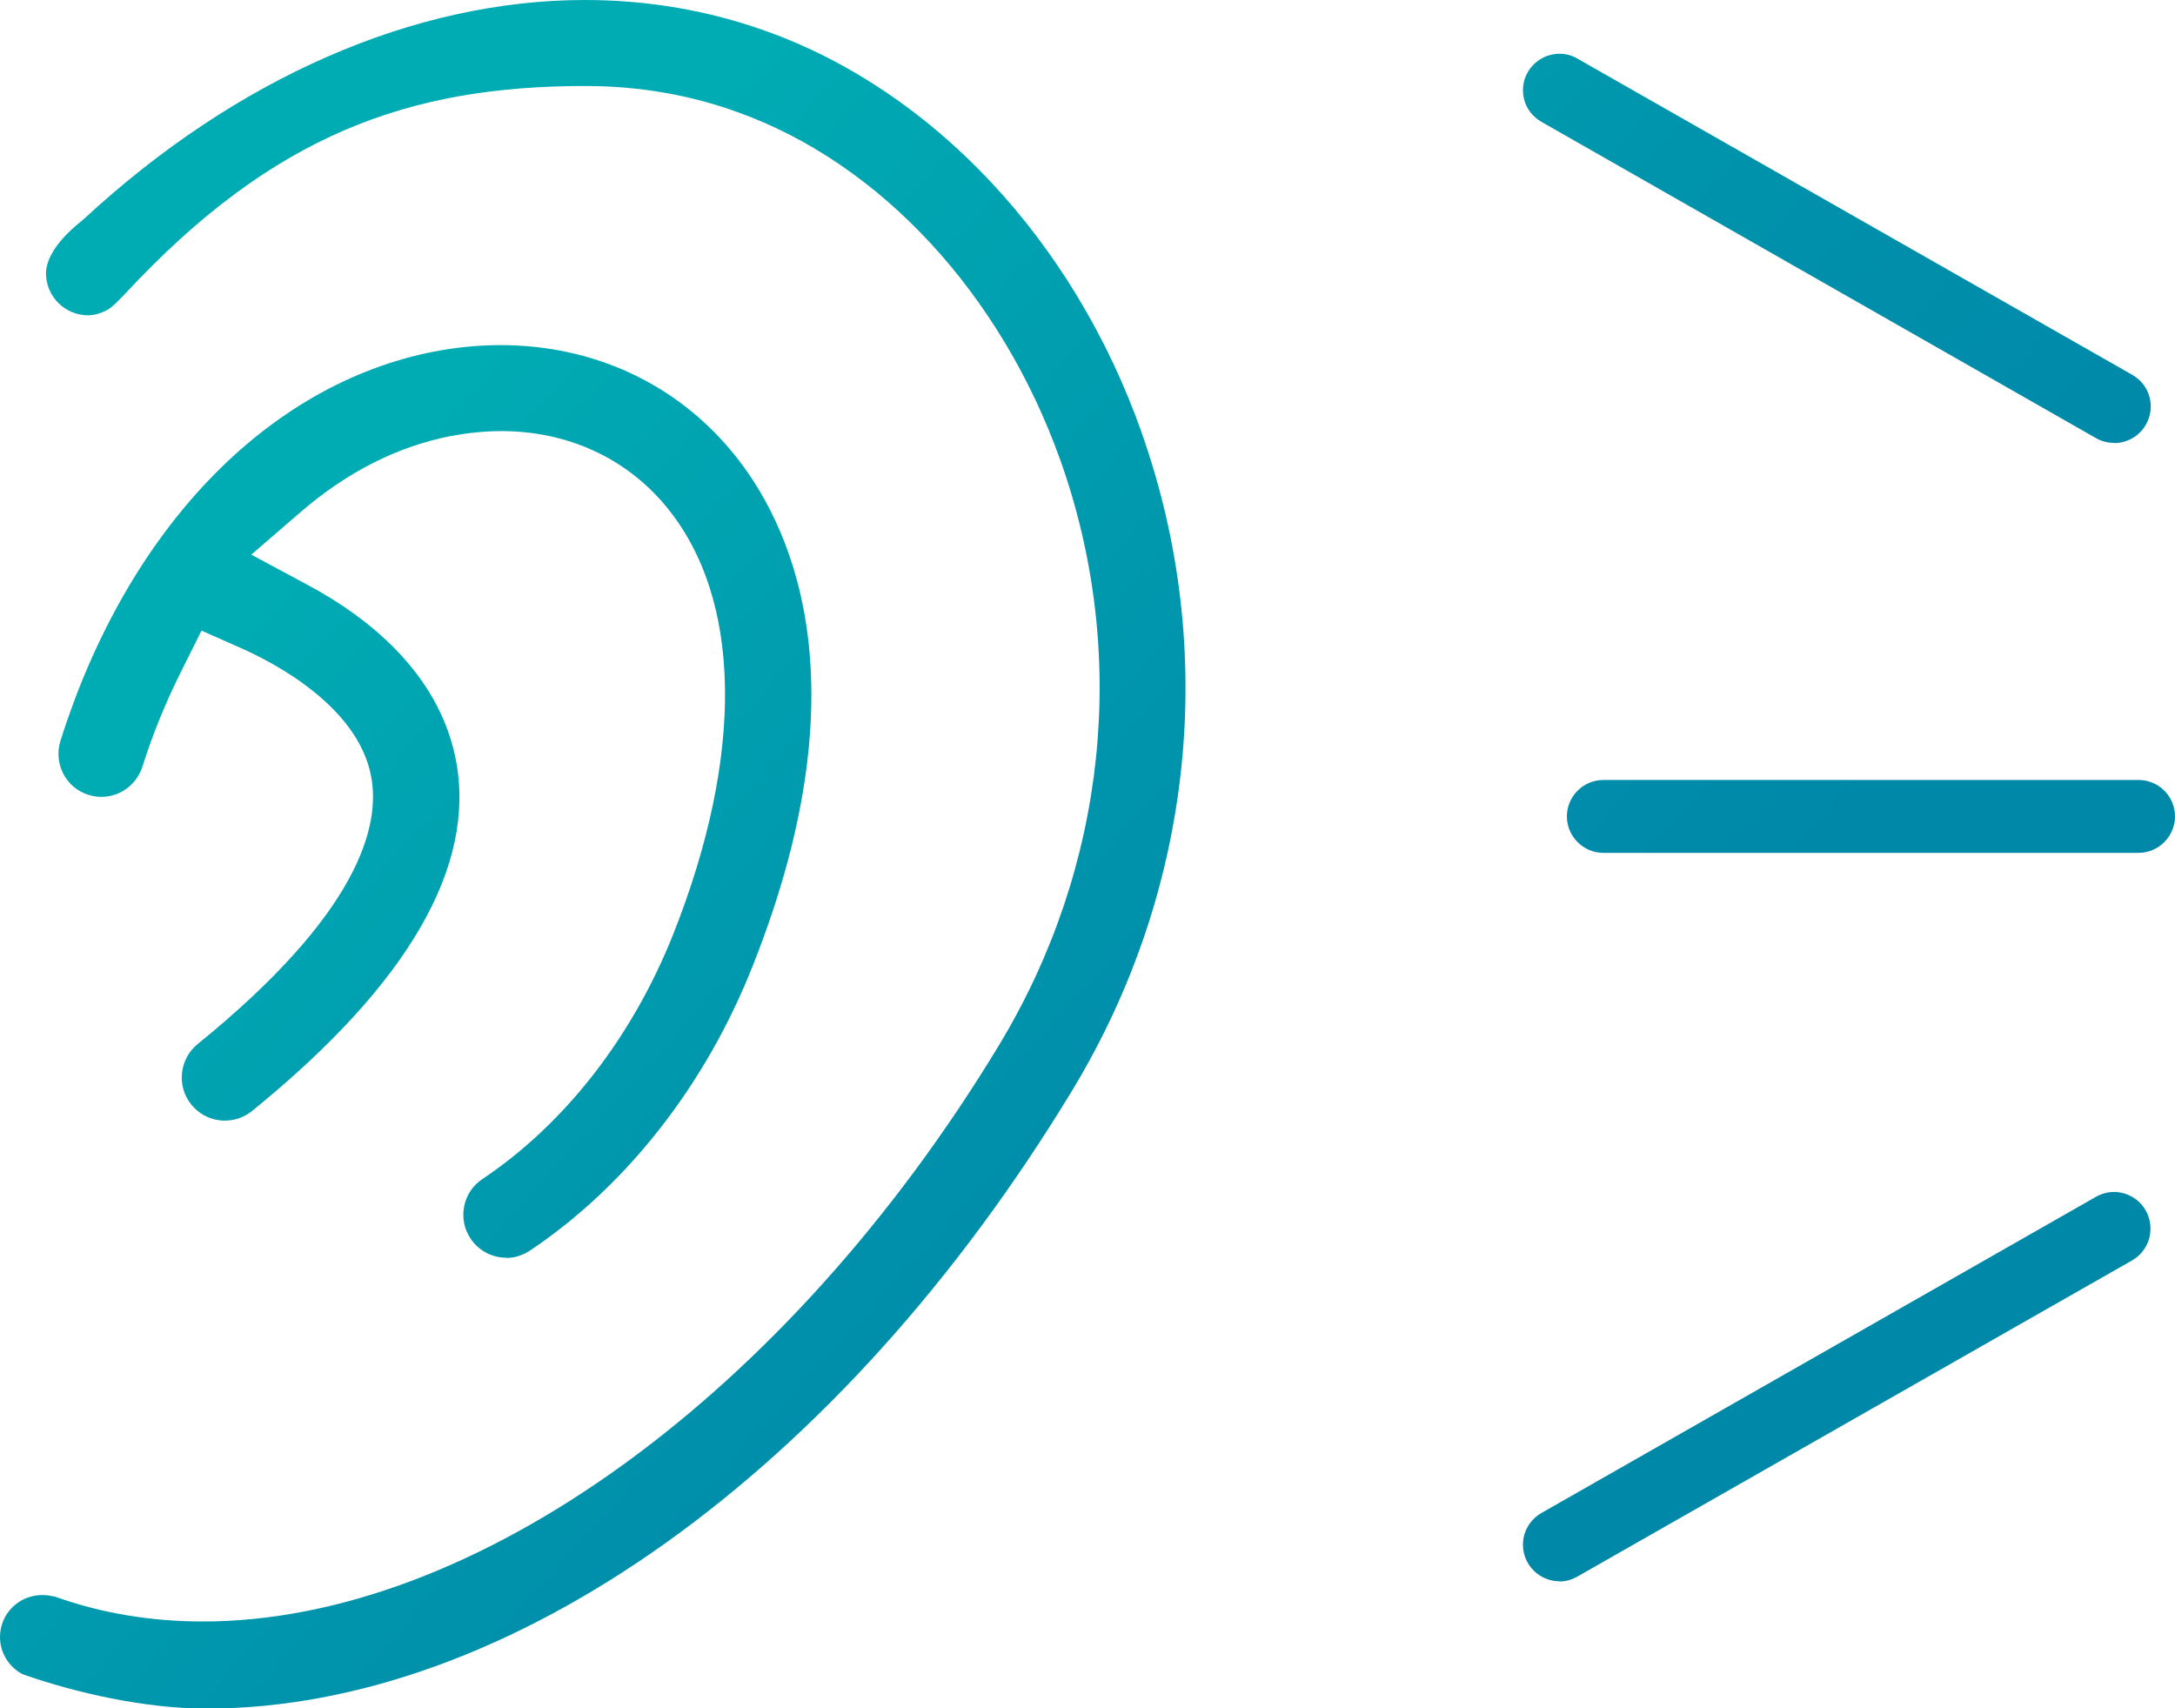
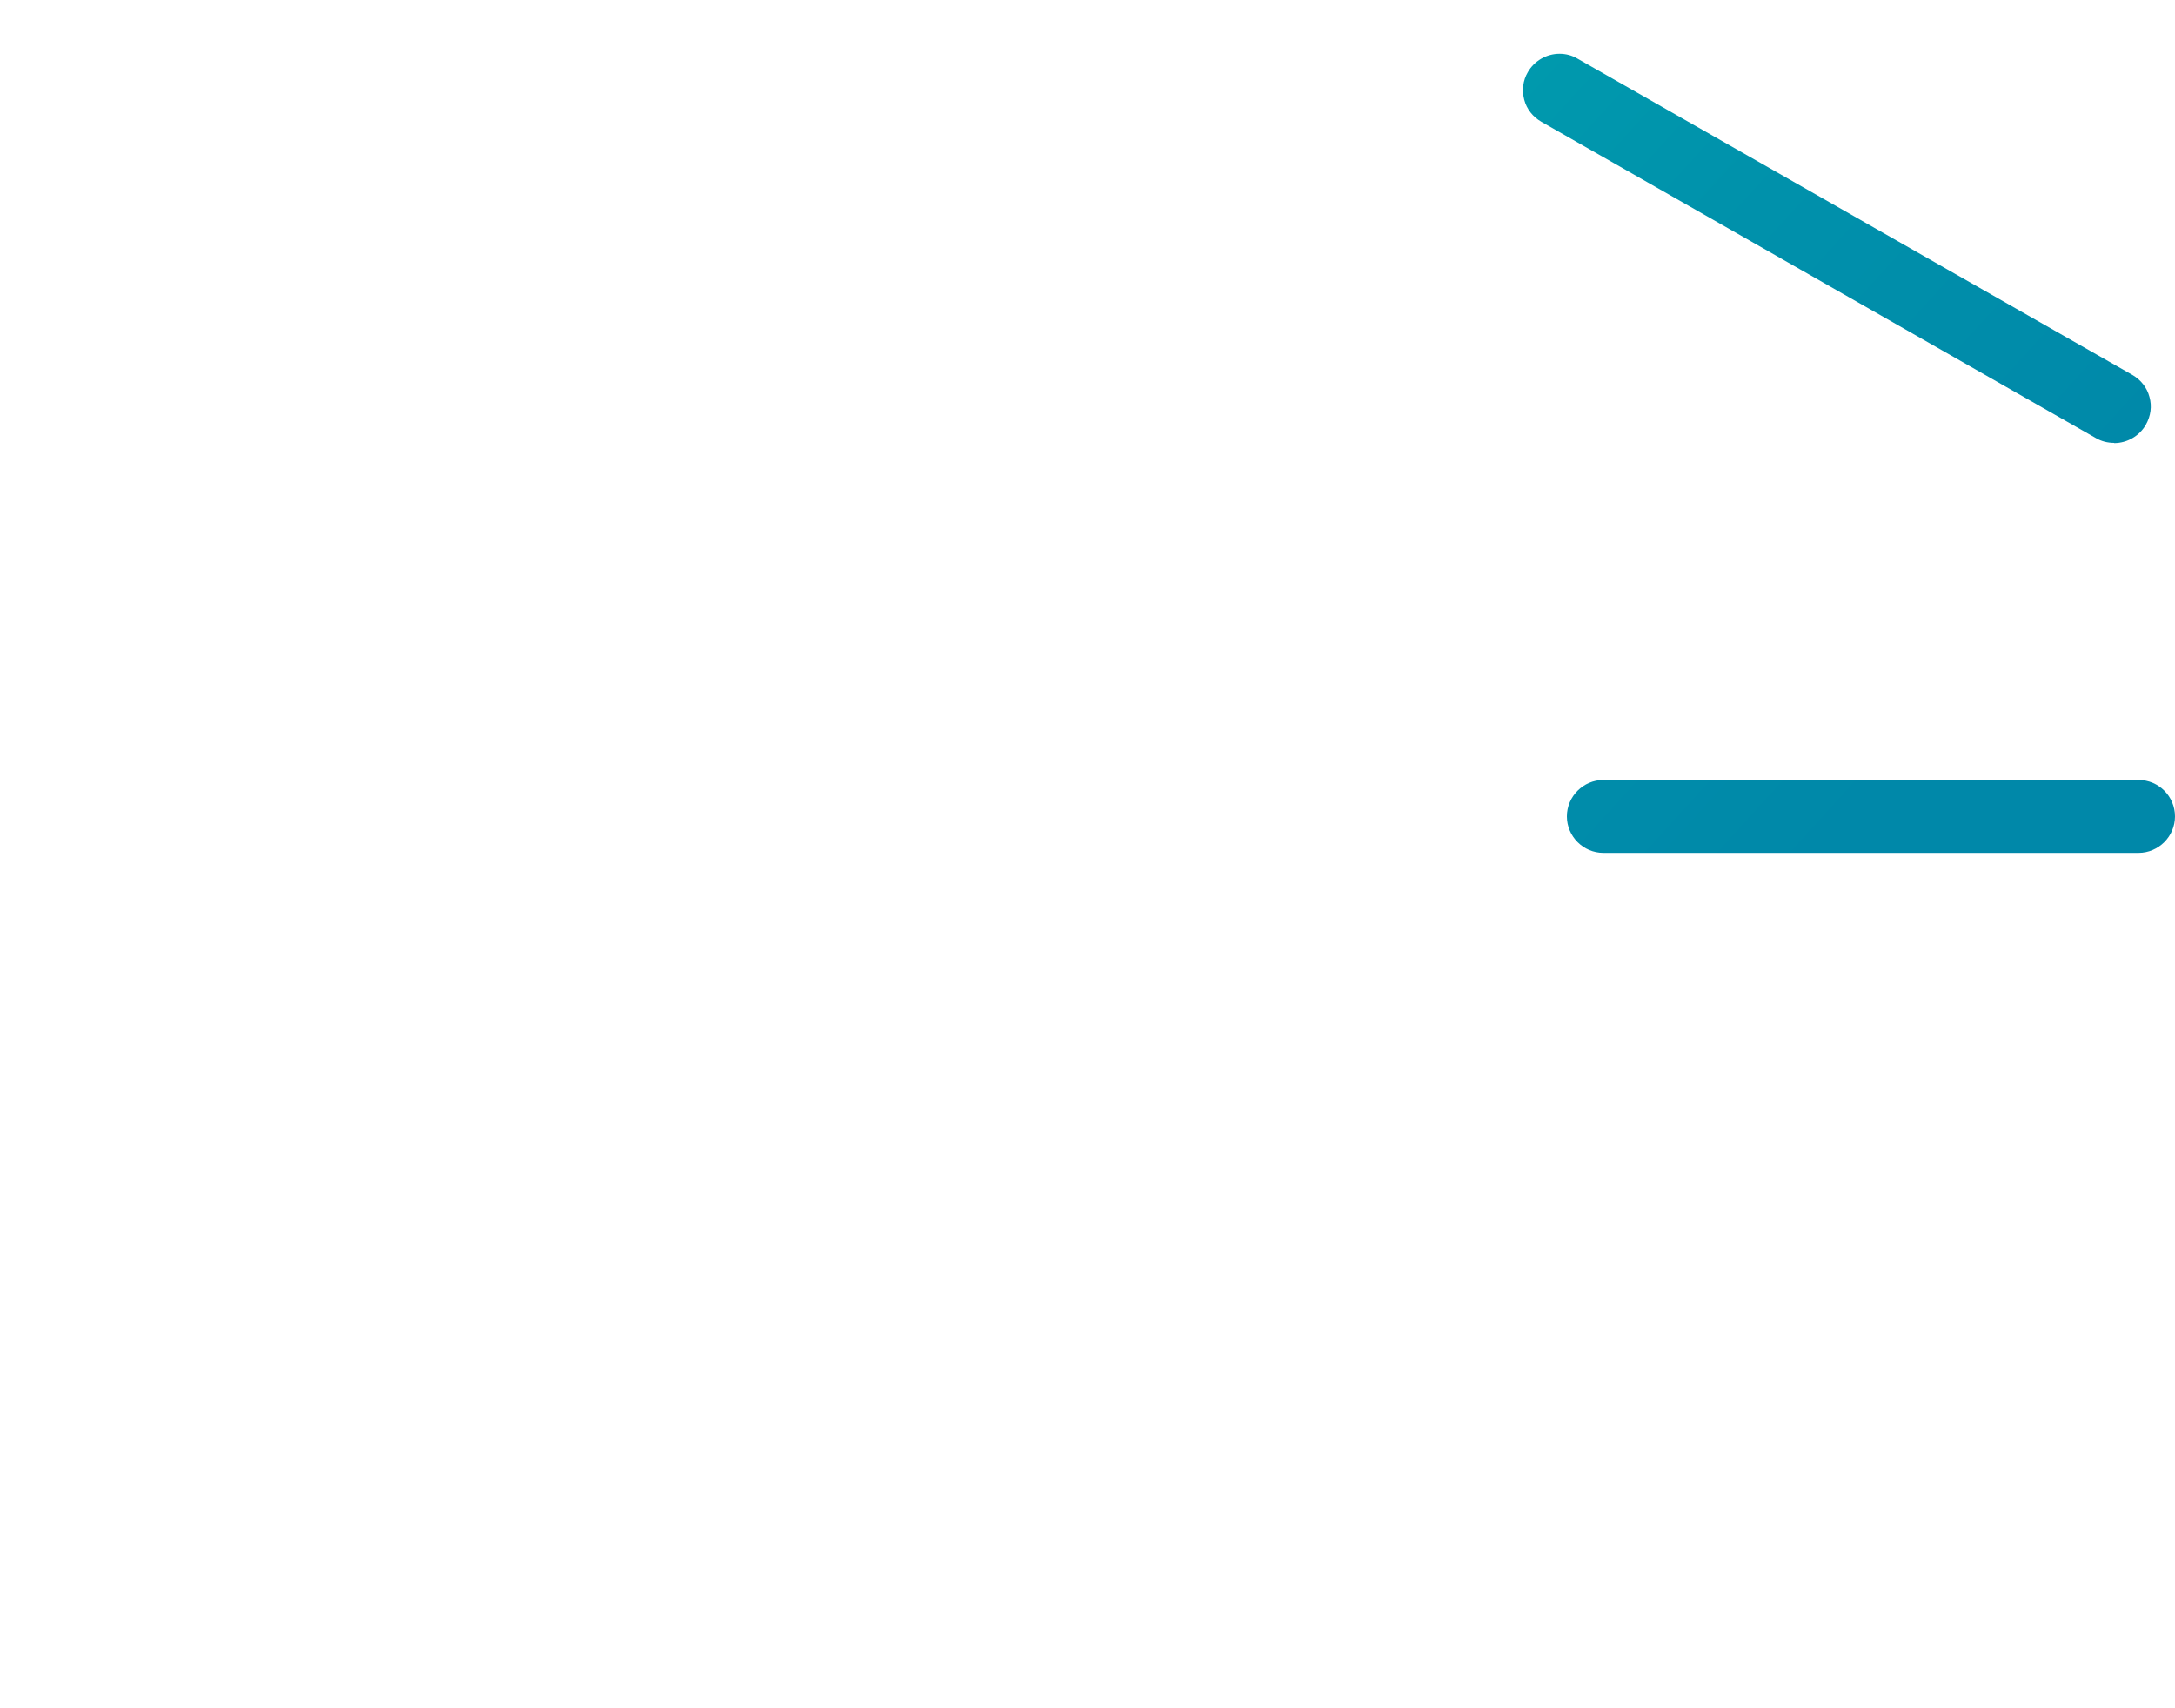
<svg xmlns="http://www.w3.org/2000/svg" xmlns:xlink="http://www.w3.org/1999/xlink" id="_レイヤー_2" data-name="レイヤー_2" viewBox="0 0 97.89 76.88">
  <defs>
    <style>
      .cls-1 {
        fill: url(#_新規グラデーションスウォッチ_1-3);
      }

      .cls-2 {
        fill: url(#_新規グラデーションスウォッチ_1-5);
      }

      .cls-3 {
        fill: url(#_新規グラデーションスウォッチ_1-4);
      }

      .cls-4 {
        fill: url(#_新規グラデーションスウォッチ_1);
      }

      .cls-5 {
        fill: url(#_新規グラデーションスウォッチ_1-2);
      }
    </style>
    <linearGradient id="_新規グラデーションスウォッチ_1" data-name="新規グラデーションスウォッチ 1" x1="70.44" y1="51.26" x2="25.77" y2="10.59" gradientUnits="userSpaceOnUse">
      <stop offset="0" stop-color="#0088a9" />
      <stop offset=".36" stop-color="#0091ab" />
      <stop offset=".97" stop-color="#00aab3" />
      <stop offset=".99" stop-color="#00acb4" />
    </linearGradient>
    <linearGradient id="_新規グラデーションスウォッチ_1-2" data-name="新規グラデーションスウォッチ 1" x1="56.05" y1="67.06" x2="11.39" y2="26.4" xlink:href="#_新規グラデーションスウォッチ_1" />
    <linearGradient id="_新規グラデーションスウォッチ_1-3" data-name="新規グラデーションスウォッチ 1" x1="83.91" y1="36.47" x2="39.24" y2="-4.2" xlink:href="#_新規グラデーションスウォッチ_1" />
    <linearGradient id="_新規グラデーションスウォッチ_1-4" data-name="新規グラデーションスウォッチ 1" x1="95.94" y1="23.25" x2="51.27" y2="-17.41" xlink:href="#_新規グラデーションスウォッチ_1" />
    <linearGradient id="_新規グラデーションスウォッチ_1-5" data-name="新規グラデーションスウォッチ 1" x1="53.59" y1="69.77" x2="8.92" y2="29.1" xlink:href="#_新規グラデーションスウォッチ_1" />
  </defs>
  <g id="_コンテンツ" data-name="コンテンツ">
    <g>
-       <path class="cls-4" d="M70.19,71.16c-.59,0-1.14-.32-1.43-.83-.22-.38-.27-.83-.16-1.25.12-.42.39-.77.77-.99l24.96-14.23c.25-.14.53-.22.81-.22.59,0,1.14.32,1.43.83.22.38.27.83.16,1.26-.12.42-.39.77-.77.99l-24.97,14.23c-.25.14-.52.22-.81.22Z" />
-       <path class="cls-5" d="M22.79,56.6c-.65,0-1.25-.32-1.61-.86-.29-.43-.39-.95-.29-1.45.1-.51.39-.94.82-1.23,3.71-2.48,6.75-6.39,8.59-11.02,3.22-8.11,3.1-15.13-.33-19.26-1.81-2.18-4.44-3.38-7.41-3.38-.74,0-1.5.08-2.26.22-2.41.47-4.7,1.63-6.8,3.45l-2.19,1.89,2.55,1.37c2.6,1.39,5.87,3.89,6.65,7.83.95,4.8-2.13,10.13-9.17,15.84-.35.28-.77.43-1.22.43-.59,0-1.13-.26-1.51-.72-.67-.83-.54-2.05.28-2.72,7.25-5.88,8.25-9.81,7.81-12.07-.6-3.12-4.32-5.08-5.89-5.77l-1.74-.77-.85,1.7c-.76,1.51-1.35,2.96-1.81,4.42-.26.81-1,1.36-1.85,1.36-.19,0-.39-.03-.58-.09-1.02-.32-1.58-1.41-1.26-2.43,3-9.5,9.29-16.05,16.82-17.52.99-.19,2-.29,2.98-.29,4.15,0,7.85,1.7,10.41,4.78,2.56,3.08,6.1,10.19.95,23.15-2.12,5.36-5.68,9.91-10.03,12.82-.32.21-.69.33-1.07.33Z" />
      <path class="cls-1" d="M72.16,38.38c-.9,0-1.64-.74-1.64-1.64s.74-1.64,1.64-1.64h24.09c.91,0,1.64.74,1.64,1.64s-.74,1.64-1.64,1.64h-24.09Z" />
      <path class="cls-3" d="M95.15,19.93c-.29,0-.57-.07-.81-.21l-24.97-14.24c-.38-.22-.66-.57-.77-.99-.11-.42-.06-.87.16-1.24.29-.51.84-.83,1.43-.83.28,0,.56.07.81.22l24.97,14.23c.38.22.66.57.77.99.12.42.06.86-.16,1.25-.29.51-.84.83-1.43.83Z" />
-       <path class="cls-2" d="M51.37,19.43c-3.05-8.6-9.36-15.34-16.89-18.03-2.59-.93-5.33-1.4-8.15-1.4C18.65,0,10.64,3.5,3.77,9.86c-.04.04-.11.09-.18.15-1.07.87-1.52,1.68-1.52,2.29,0,1.04.85,1.89,1.9,1.89.38,0,.82-.19,1.02-.35.2-.16.42-.39.66-.64C12.3,6.05,18.42,3.87,26.34,3.87c2.38,0,4.68.39,6.84,1.17,6.44,2.3,11.87,8.17,14.55,15.69,3.09,8.7,2.08,18.29-2.77,26.31-9.54,15.75-23.61,25.93-35.83,25.93-2.33,0-4.56-.37-6.63-1.11-.04-.02-.08-.02-.11-.02-.16-.04-.32-.06-.49-.06-1.05,0-1.9.84-1.9,1.89,0,.72.41,1.35,1.01,1.67,2.38.84,5.5,1.55,8.29,1.55,13.64,0,28.57-10.67,38.97-27.84,5.45-9.01,6.58-19.81,3.1-29.61Z" />
    </g>
  </g>
</svg>